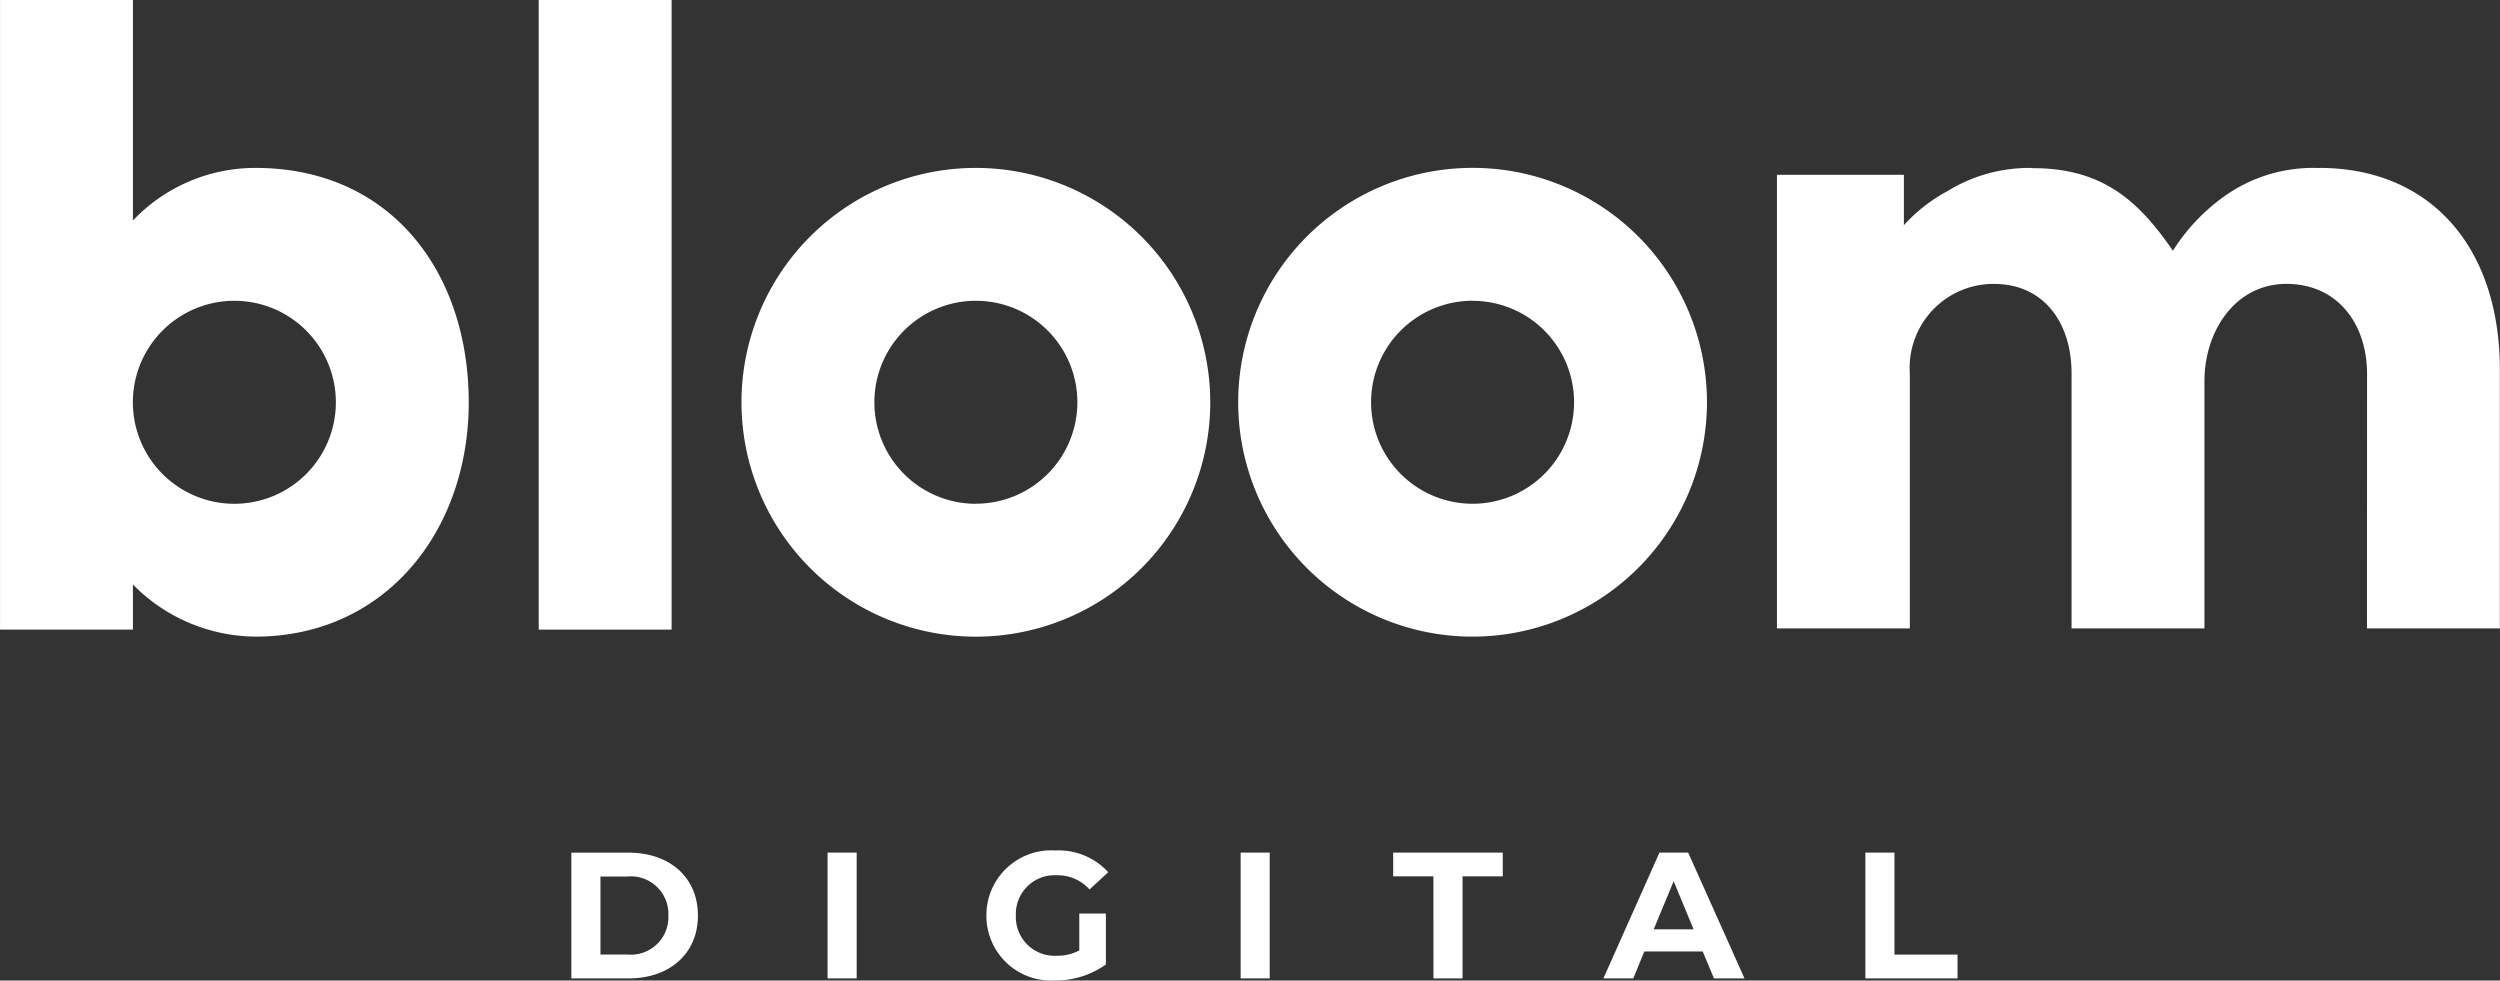
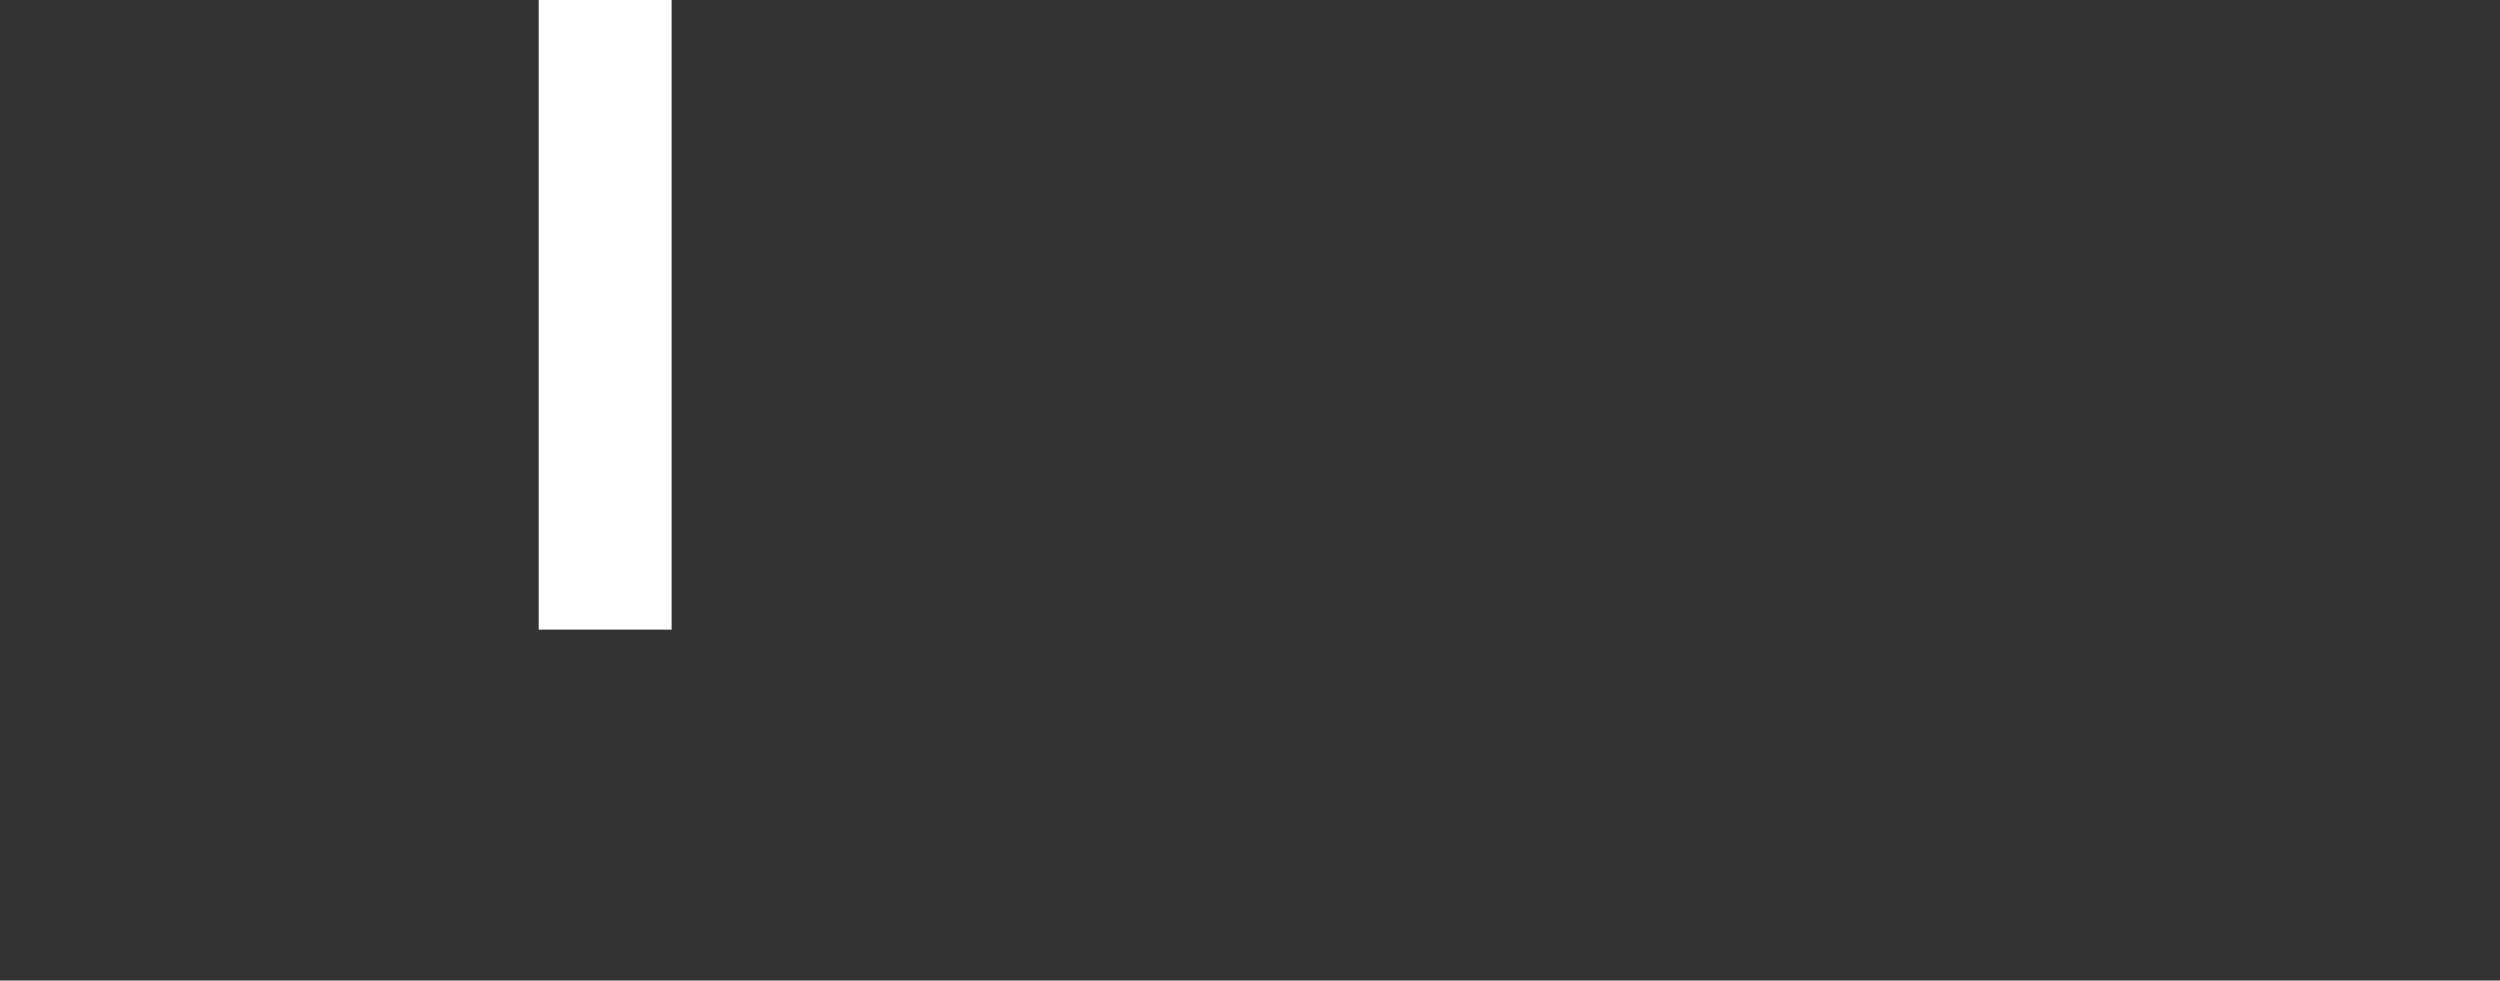
<svg xmlns="http://www.w3.org/2000/svg" width="135.463" height="53.131" viewBox="0 0 135.463 53.131">
  <rect x="0" y="0" width="135.463" height="53.131" fill="#333333" stroke="none" />
  <g id="Bloom_logo_neg" data-name="Bloom logo neg" transform="translate(-1713.029 -967.957)">
-     <path id="Path_202" data-name="Path 202" d="M605.3,844.413a12.7,12.7,0,1,0,12.7,12.7h0A12.713,12.713,0,0,0,605.3,844.413Zm0,18.2a5.5,5.5,0,1,1,5.5-5.5A5.5,5.5,0,0,1,605.3,862.608Z" transform="translate(1160.607 132.642)" fill="#fff" />
    <rect id="Rectangle_69" data-name="Rectangle 69" width="7.202" height="34.116" transform="translate(1742.218 967.957)" fill="#fff" />
-     <path id="Path_203" data-name="Path 203" d="M500.44,829.511a9.143,9.143,0,0,0-6.634,2.851V820.413h-7.2v34.116h7.2v-2.446a9.4,9.4,0,0,0,6.634,2.825c7.013,0,11.562-5.686,11.562-12.7S507.812,829.511,500.44,829.511Zm-1.137,18.2a5.5,5.5,0,1,1,5.5-5.5,5.5,5.5,0,0,1-5.5,5.5Z" transform="translate(1226.425 147.544)" fill="#fff" />
-     <path id="Path_205" data-name="Path 205" d="M676.3,869.811a12.7,12.7,0,1,1,12.7-12.7h0A12.713,12.713,0,0,1,676.3,869.811Zm0-18.2a5.5,5.5,0,1,0,5.5,5.5h0A5.5,5.5,0,0,0,676.3,851.615Z" transform="translate(1116.521 132.642)" fill="#fff" />
-     <path id="Path_318" data-name="Path 318" d="M789.1,844.59h-.21a8.3,8.3,0,0,0-5.09,1.656,10.442,10.442,0,0,0-2.624,2.834c-1.8-2.619-3.739-4.476-7.579-4.476-.176,0,.027-.013-.152-.013a8.462,8.462,0,0,0-4.487,1.258,8.765,8.765,0,0,0-2.359,1.845v-2.732H759.72v24.58h7.2v-13.4h0c0-.014,0-.408,0-.423a4.547,4.547,0,0,1,4.553-4.844c2.724,0,4.211,2.12,4.211,4.844,0,.015,0,13.824,0,13.824h7.2V855.718l0,.379c.024-2.728,1.708-5.223,4.442-5.223,2.749,0,4.37,2.139,4.37,4.887,0,.041-.005,13.78-.005,13.78h7.2V855.55C798.9,848.882,795.127,844.59,789.1,844.59Z" transform="translate(1049.593 132.465)" fill="#fff" />
-     <path id="Path_460" data-name="Path 460" d="M-45.84-1.612h3.1c2.229,0,3.758-1.344,3.758-3.407s-1.528-3.407-3.758-3.407h-3.1Zm1.577-1.295V-7.132h1.441A2.034,2.034,0,0,1-40.583-5.02a2.034,2.034,0,0,1-2.239,2.113Zm12.306,1.295h1.577V-8.427h-1.577Zm13.64-1.519a2.5,2.5,0,0,1-1.227.292,2.1,2.1,0,0,1-2.21-2.181A2.1,2.1,0,0,1-19.525-7.2a2.306,2.306,0,0,1,1.762.769l1.013-.935A3.633,3.633,0,0,0-19.6-8.544,3.515,3.515,0,0,0-23.351-5.02,3.507,3.507,0,0,0-19.632-1.5a4.7,4.7,0,0,0,2.755-.866V-5.127h-1.441Zm8.743,1.519H-8V-8.427H-9.575Zm10.446,0H2.449v-5.53H4.629V-8.427H-1.309v1.285H.871Zm15.2,0h1.655L14.676-8.427H13.119L10.081-1.612H11.7l.6-1.46h3.164ZM12.807-4.27l1.081-2.609L14.969-4.27ZM24.276-1.612H29.27V-2.9H25.853v-5.53H24.276Z" transform="translate(1789.828 1022.584)" fill="#fff" />
  </g>
</svg>